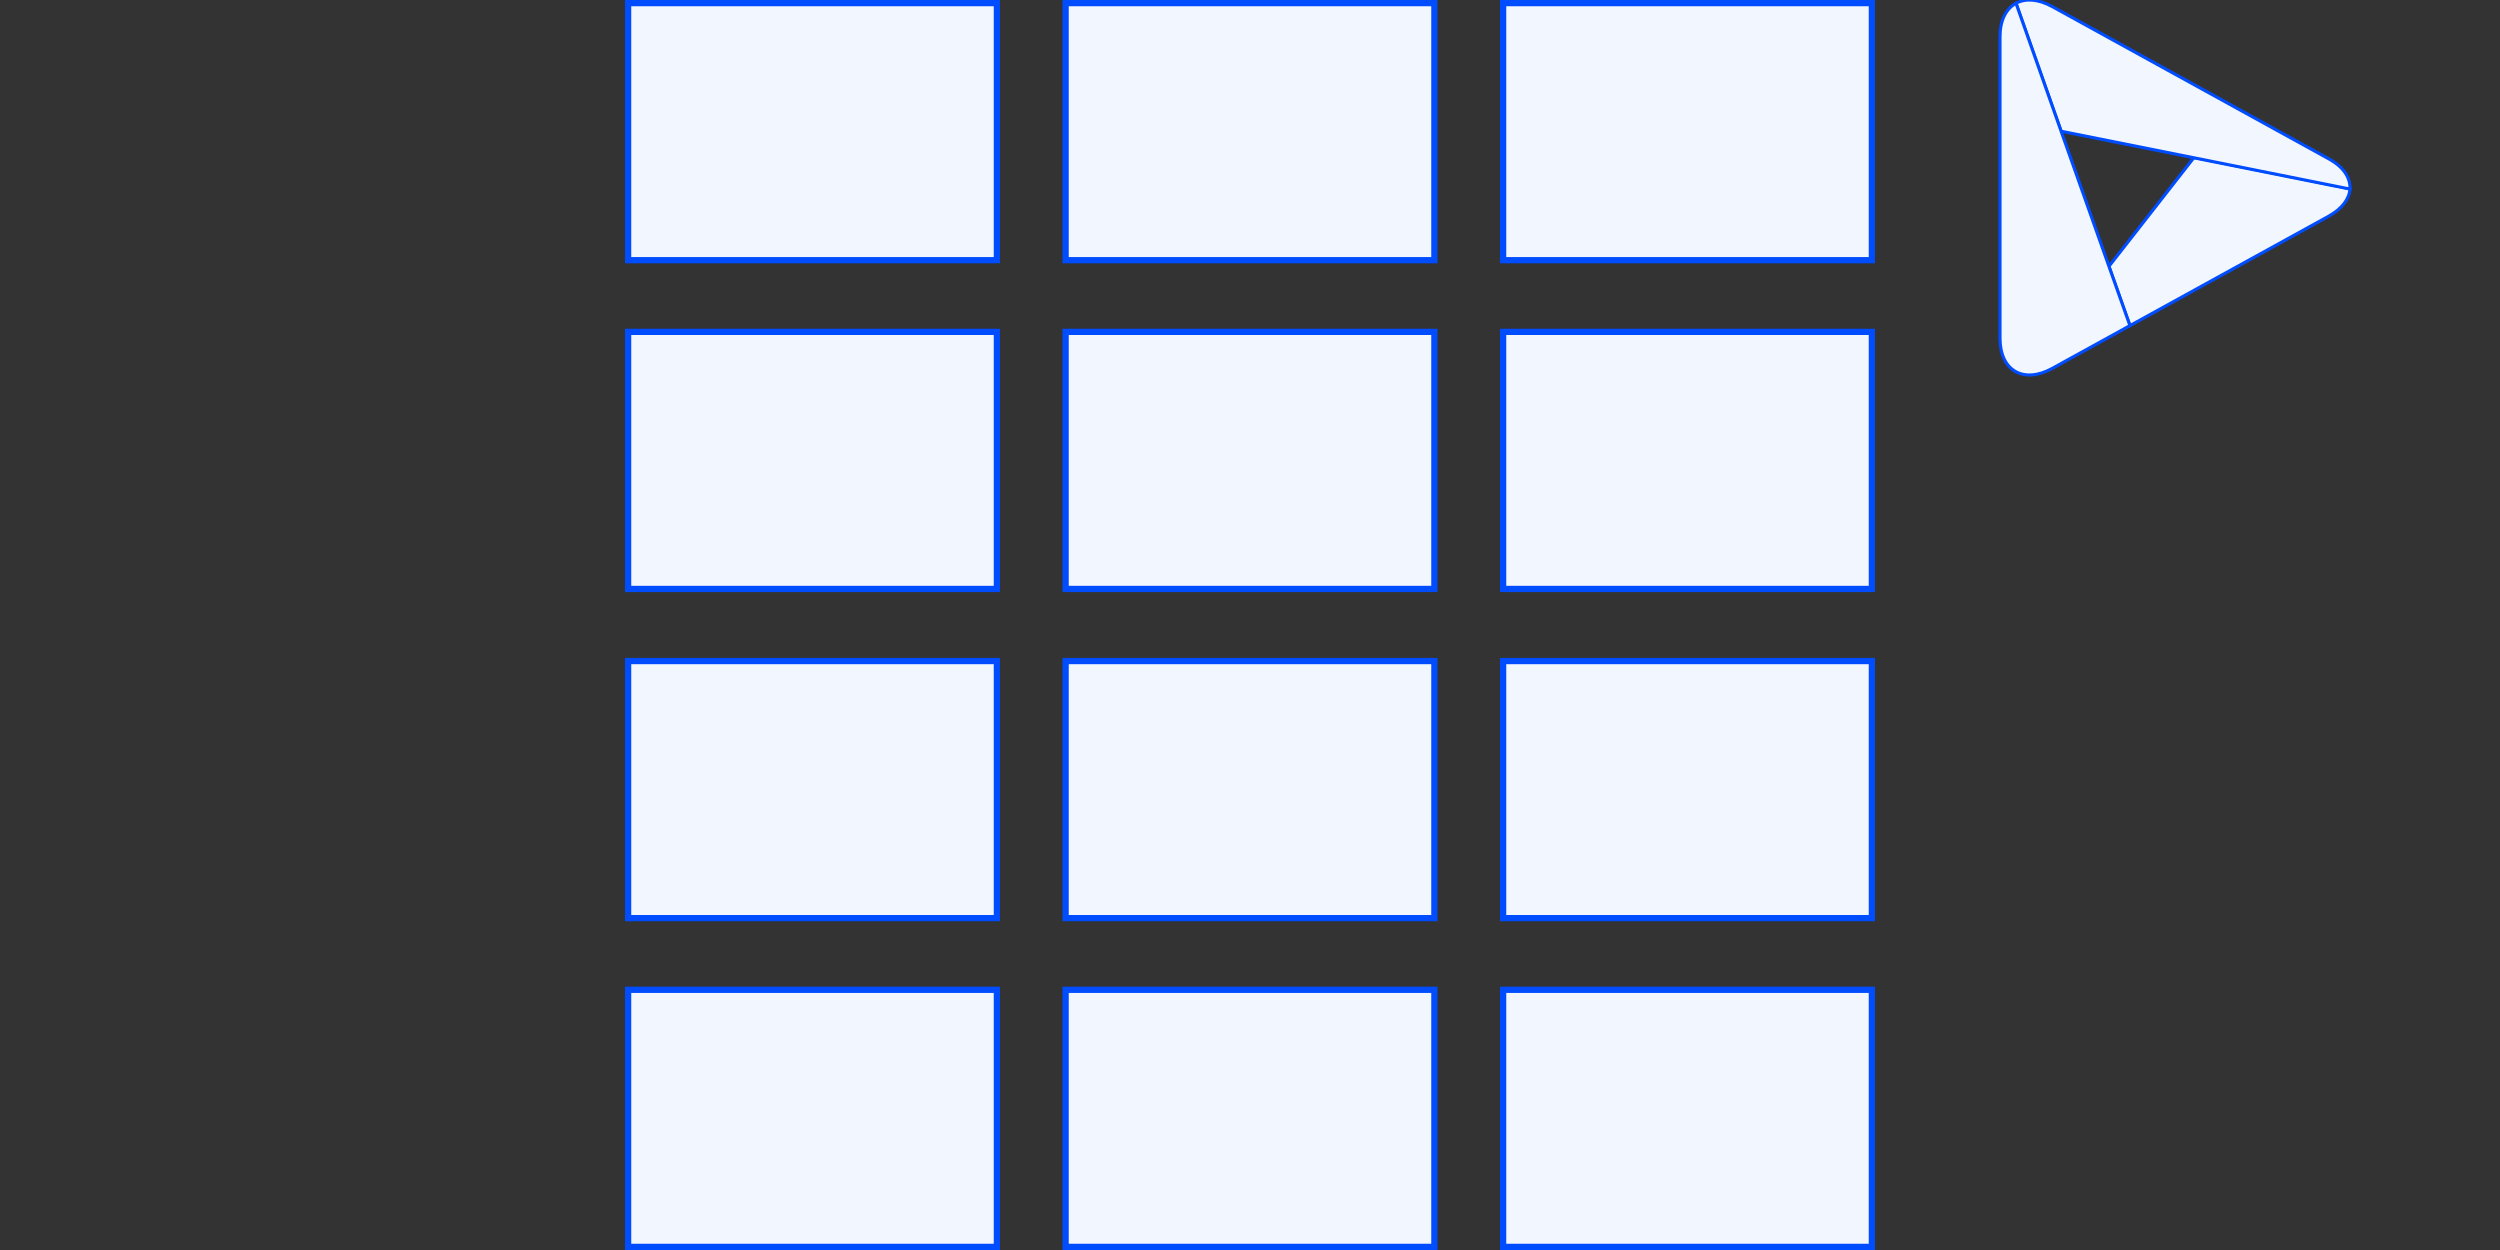
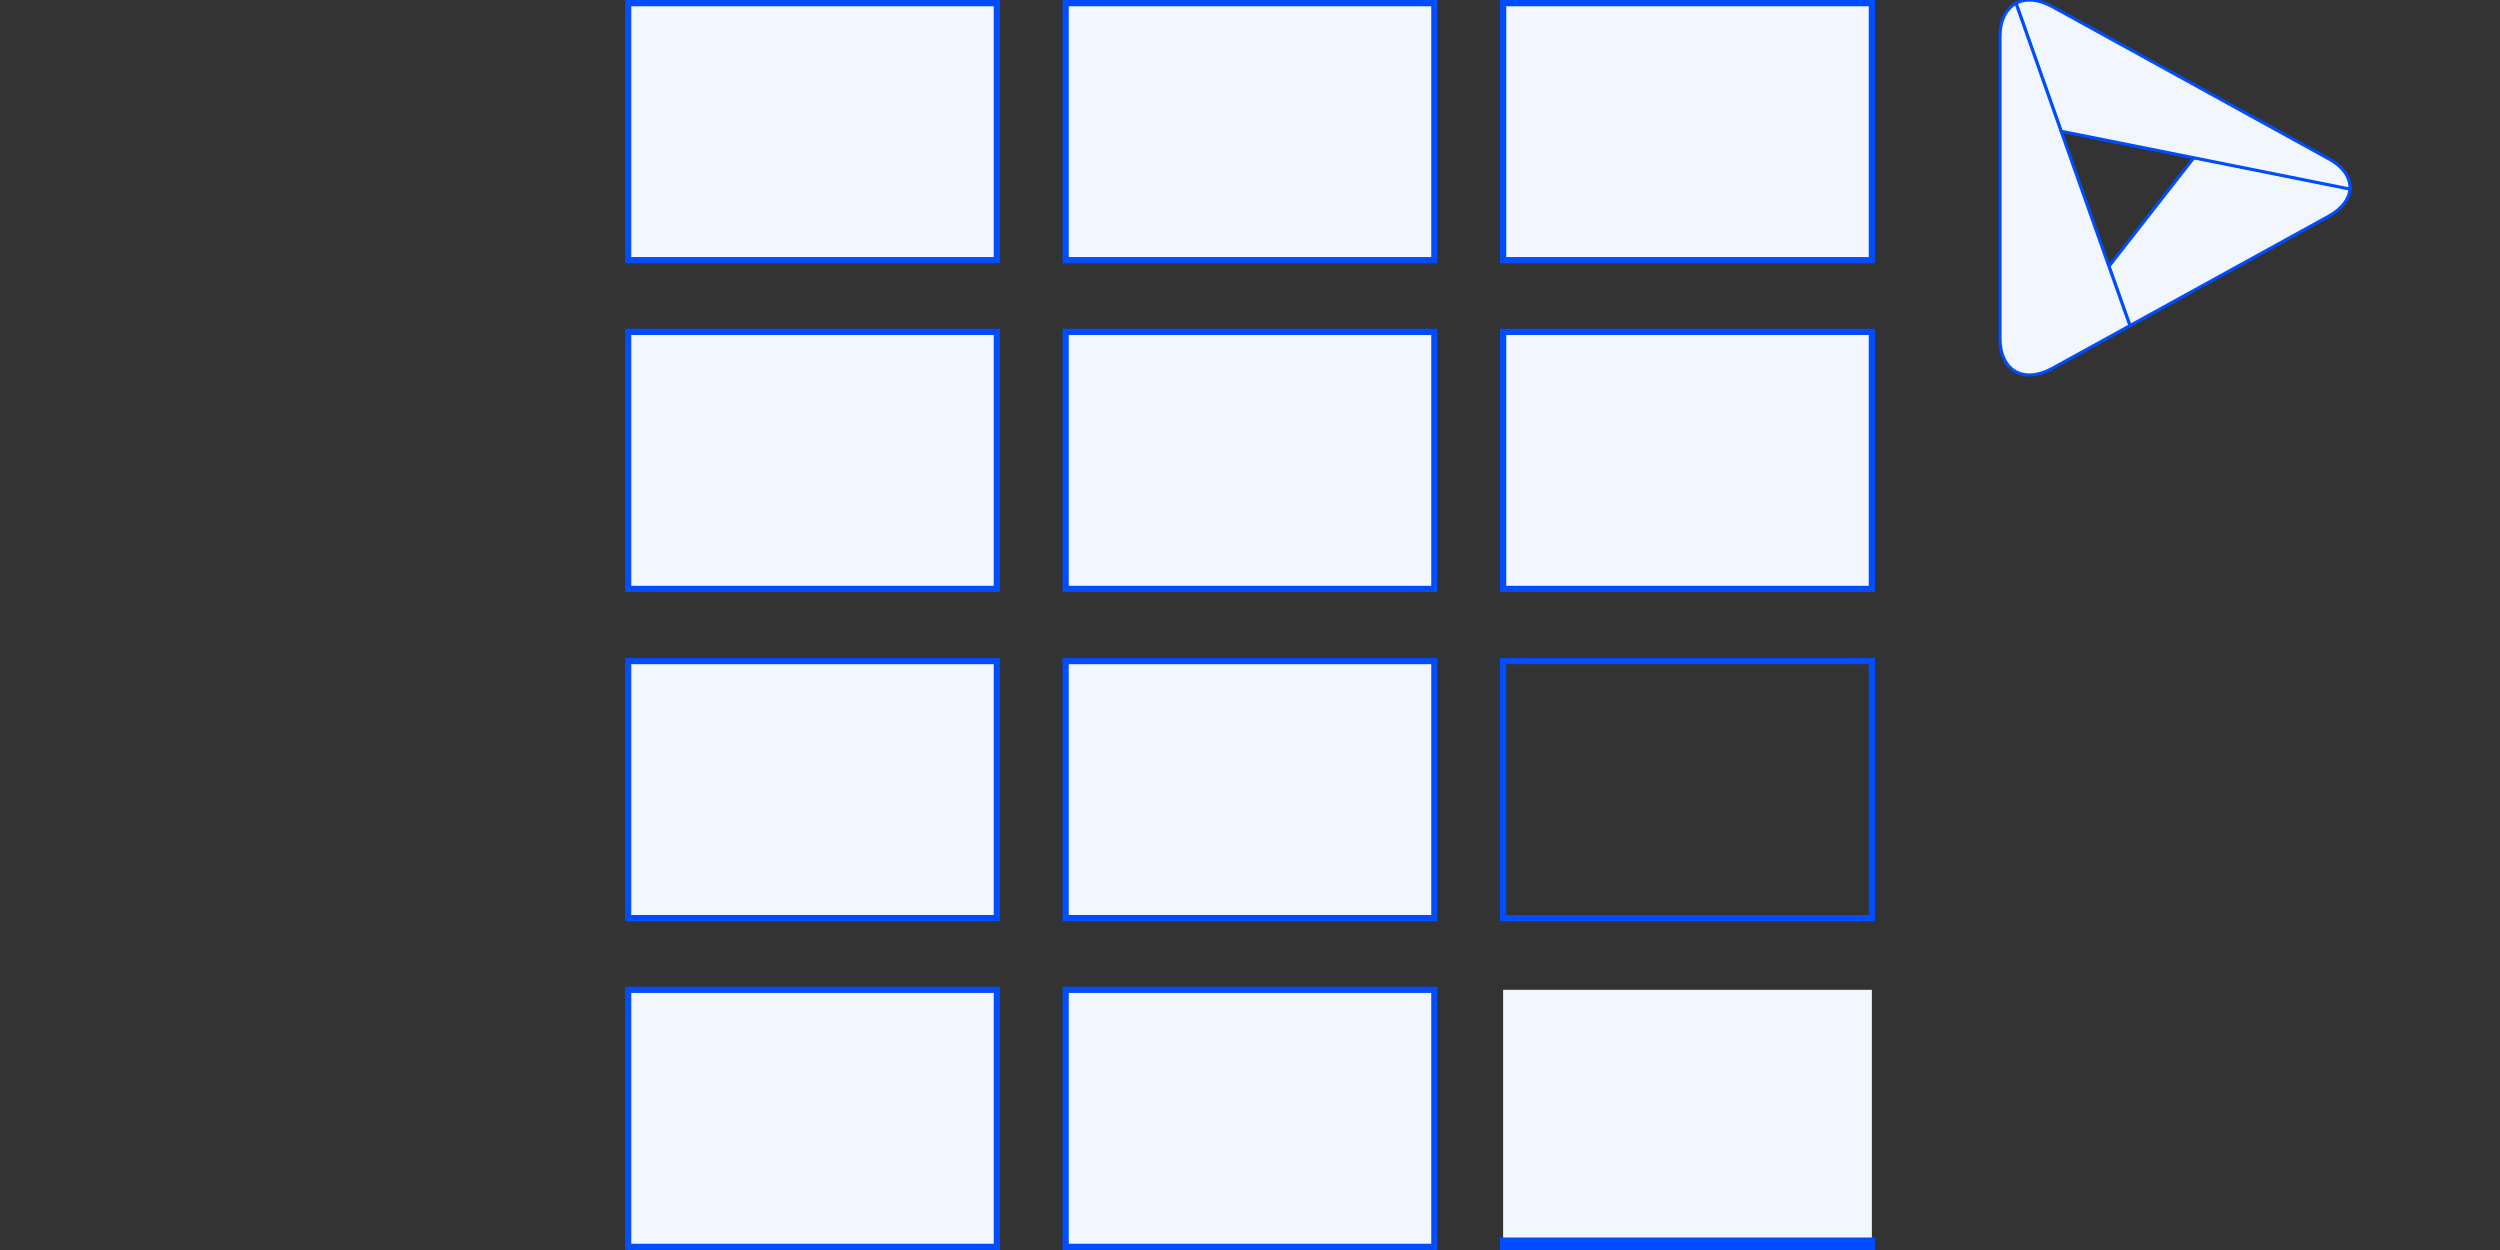
<svg xmlns="http://www.w3.org/2000/svg" id="Layer_1" data-name="Layer 1" viewBox="0 0 400 200">
  <rect x="0" y="0" width="400" height="200" fill="#333333" stroke="none" />
  <defs>
    <style>.cls-1,.cls-3{fill:#f2f6ff;}.cls-1{stroke:#004dff;stroke-miterlimit:10;stroke-width:0.5px;}.cls-2{isolation:isolate;}.cls-4{fill:#004dff;}</style>
  </defs>
  <path class="cls-1" d="M337.43,42.61l3.36,9.49,31.77-17.49c2.21-1.22,3.35-2.82,3.44-4.42l-24.95-5Z" />
  <path class="cls-1" d="M372.56,25.39,328.37,1.06c-2.26-1.24-4.3-1.35-5.81-.54L329.78,21l21.27,4.25,24.95,5C376.08,28.45,375,26.71,372.56,25.39Z" />
  <path class="cls-1" d="M329.78,21,322.56.52C321,1.37,320,3.22,320,5.86V54.13c0,5.18,3.76,7.34,8.37,4.81l12.42-6.84-3.36-9.49Z" />
  <g class="cls-2">
    <rect class="cls-3" x="100.5" y="0.5" width="59" height="41.13" />
    <path class="cls-4" d="M159,1V41.13H101V1h58m1-1H100V42.13h60V0Z" />
    <rect class="cls-3" x="100.5" y="53.1" width="59" height="41.13" />
    <path class="cls-4" d="M159,53.6V93.73H101V53.6h58m1-1H100V94.73h60V52.6Z" />
    <rect class="cls-3" x="100.5" y="105.77" width="59" height="41.13" />
    <path class="cls-4" d="M159,106.27V146.4H101V106.27h58m1-1H100V147.4h60V105.27Z" />
    <rect class="cls-3" x="100.5" y="158.37" width="59" height="41.13" />
    <path class="cls-4" d="M159,158.87V199H101V158.87h58m1-1H100V200h60V157.87Z" />
    <rect class="cls-3" x="170.5" y="0.5" width="59" height="41.13" />
    <path class="cls-4" d="M229,1V41.13H171V1h58m1-1H170V42.13h60V0Z" />
    <rect class="cls-3" x="170.5" y="53.1" width="59" height="41.13" />
    <path class="cls-4" d="M229,53.6V93.73H171V53.6h58m1-1H170V94.73h60V52.6Z" />
    <rect class="cls-3" x="170.5" y="105.77" width="59" height="41.13" />
    <path class="cls-4" d="M229,106.27V146.4H171V106.27h58m1-1H170V147.4h60V105.27Z" />
    <rect class="cls-3" x="170.5" y="158.37" width="59" height="41.13" />
    <path class="cls-4" d="M229,158.87V199H171V158.87h58m1-1H170V200h60V157.87Z" />
    <rect class="cls-3" x="240.5" y="0.5" width="59" height="41.13" />
    <path class="cls-4" d="M299,1V41.13H241V1h58m1-1H240V42.13h60V0Z" />
    <rect class="cls-3" x="240.5" y="53.1" width="59" height="41.13" />
    <path class="cls-4" d="M299,53.6V93.73H241V53.6h58m1-1H240V94.73h60V52.6Z" />
-     <rect class="cls-3" x="240.5" y="105.77" width="59" height="41.13" />
    <path class="cls-4" d="M299,106.27V146.4H241V106.27h58m1-1H240V147.4h60V105.27Z" />
    <rect class="cls-3" x="240.5" y="158.37" width="59" height="41.13" />
-     <path class="cls-4" d="M299,158.87V199H241V158.87h58m1-1H240V200h60V157.87Z" />
+     <path class="cls-4" d="M299,158.87V199H241h58m1-1H240V200h60V157.87Z" />
  </g>
</svg>